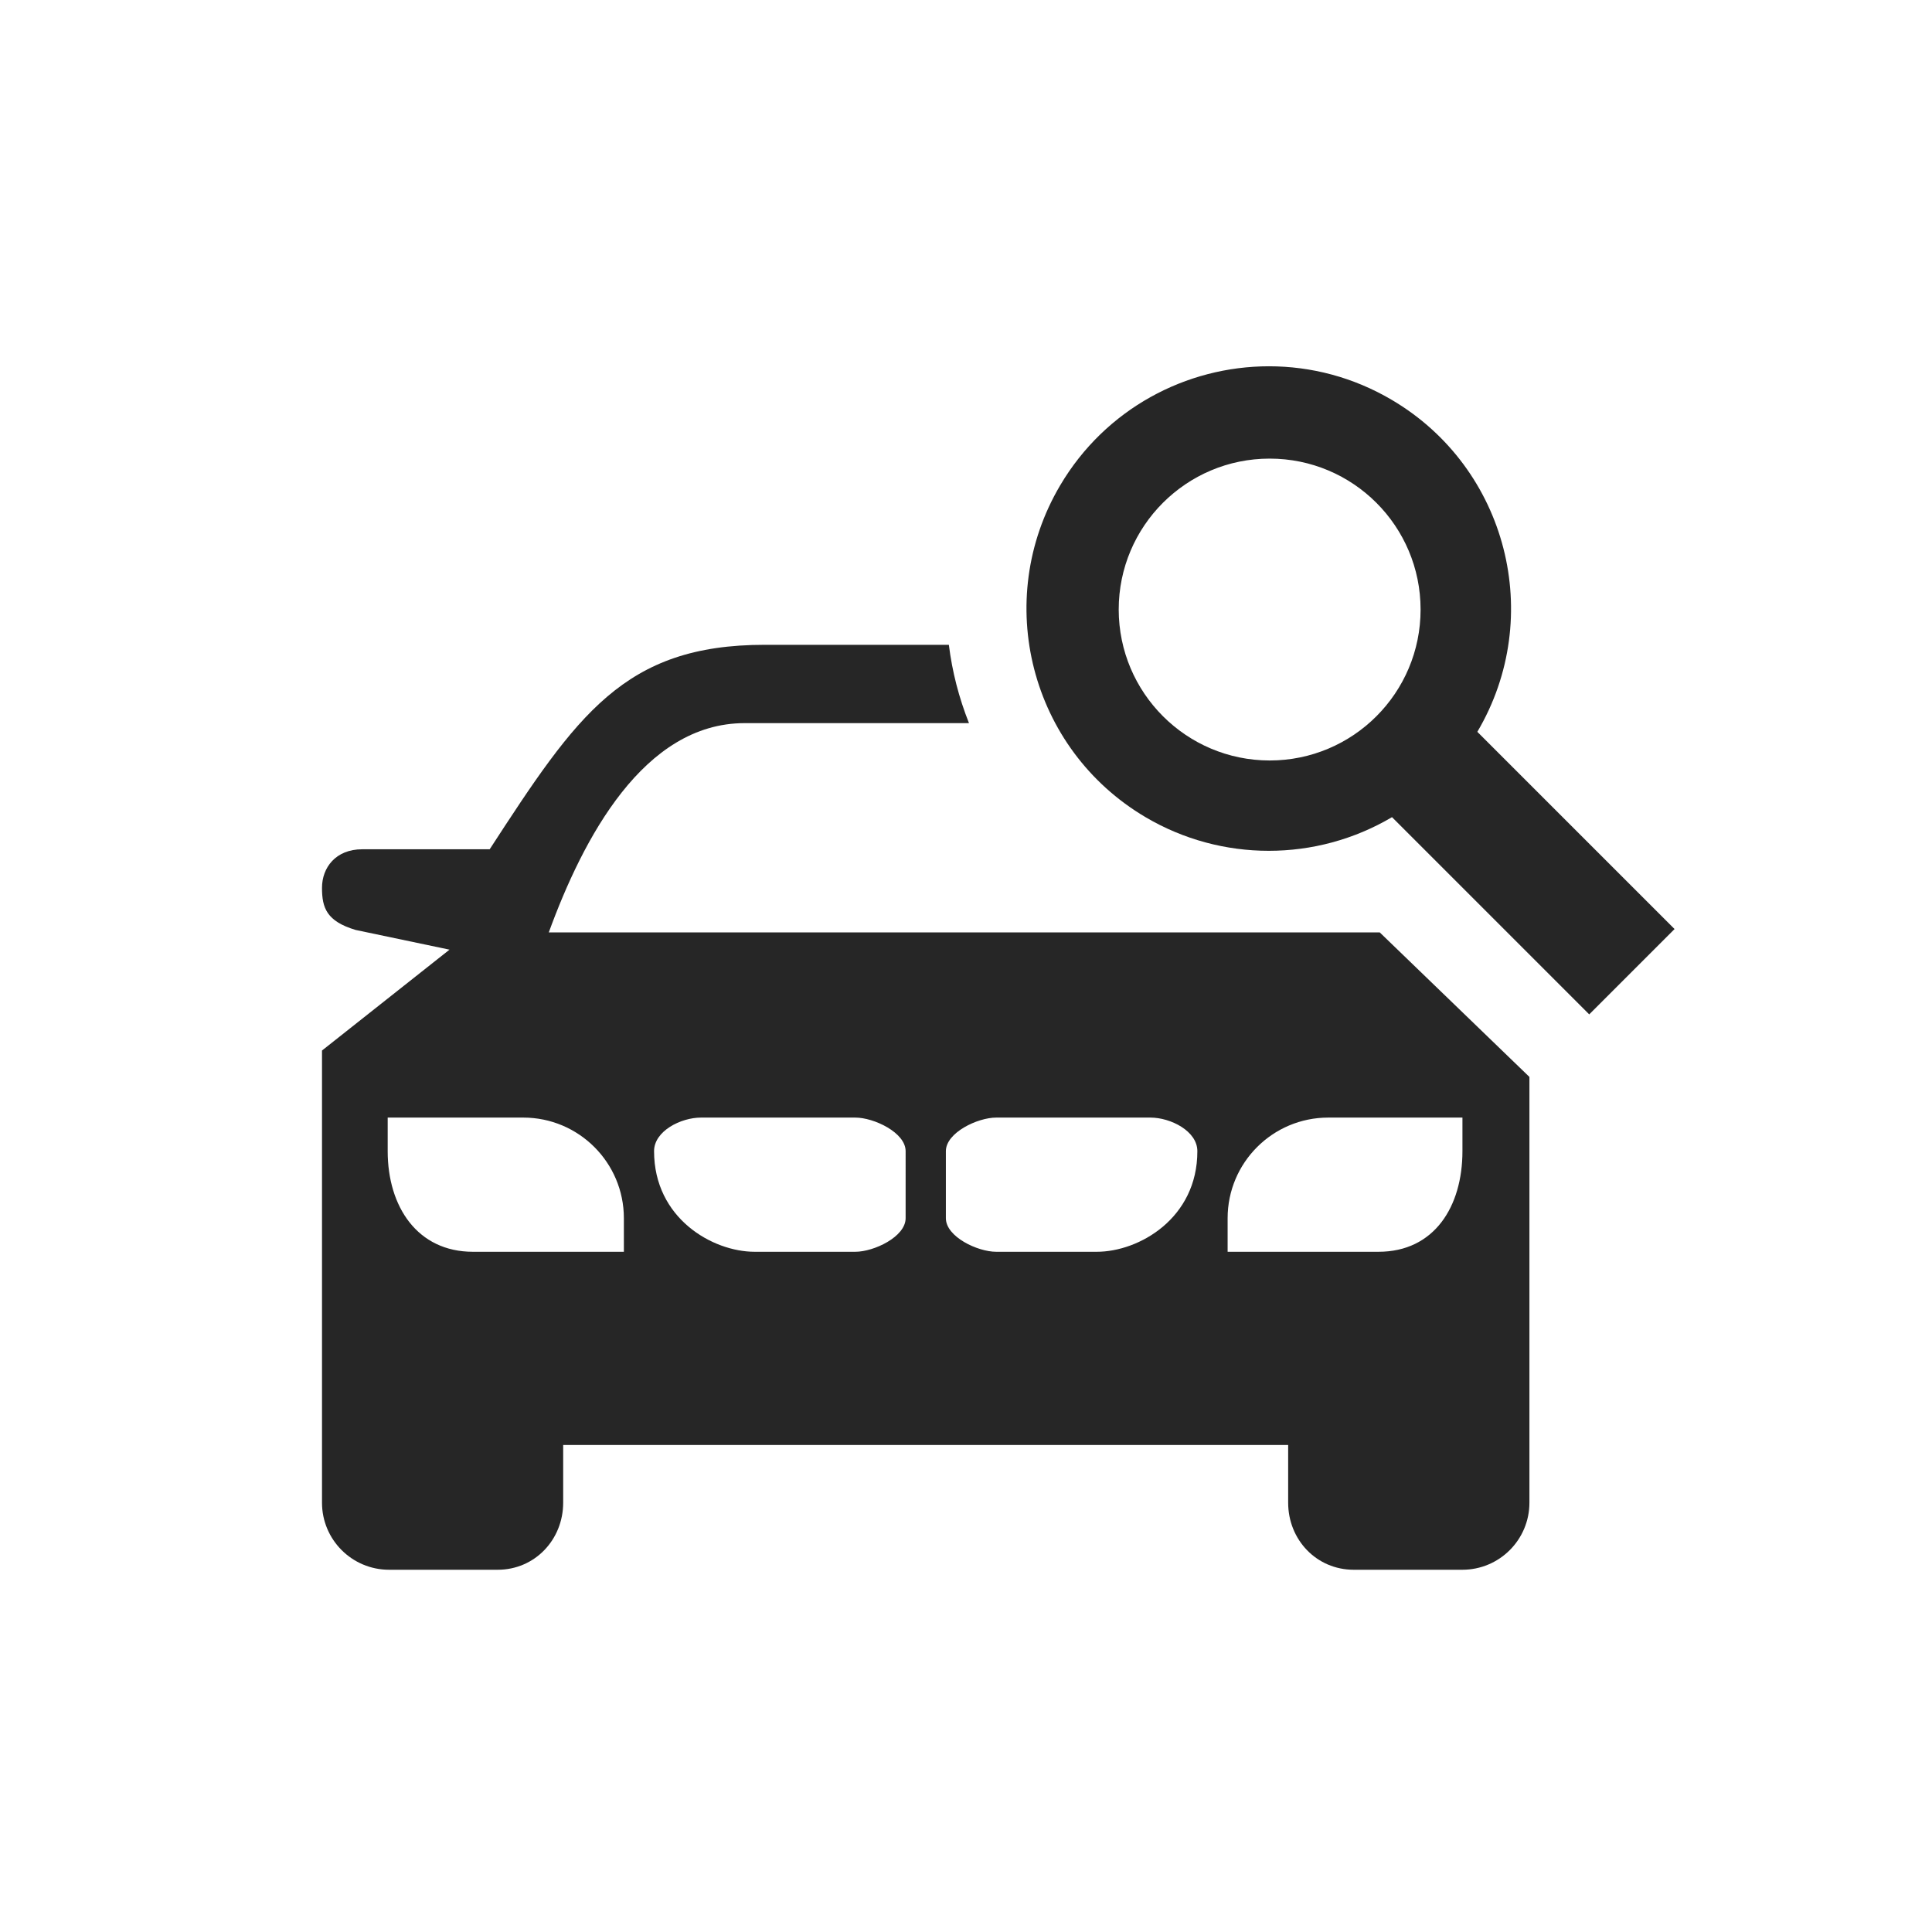
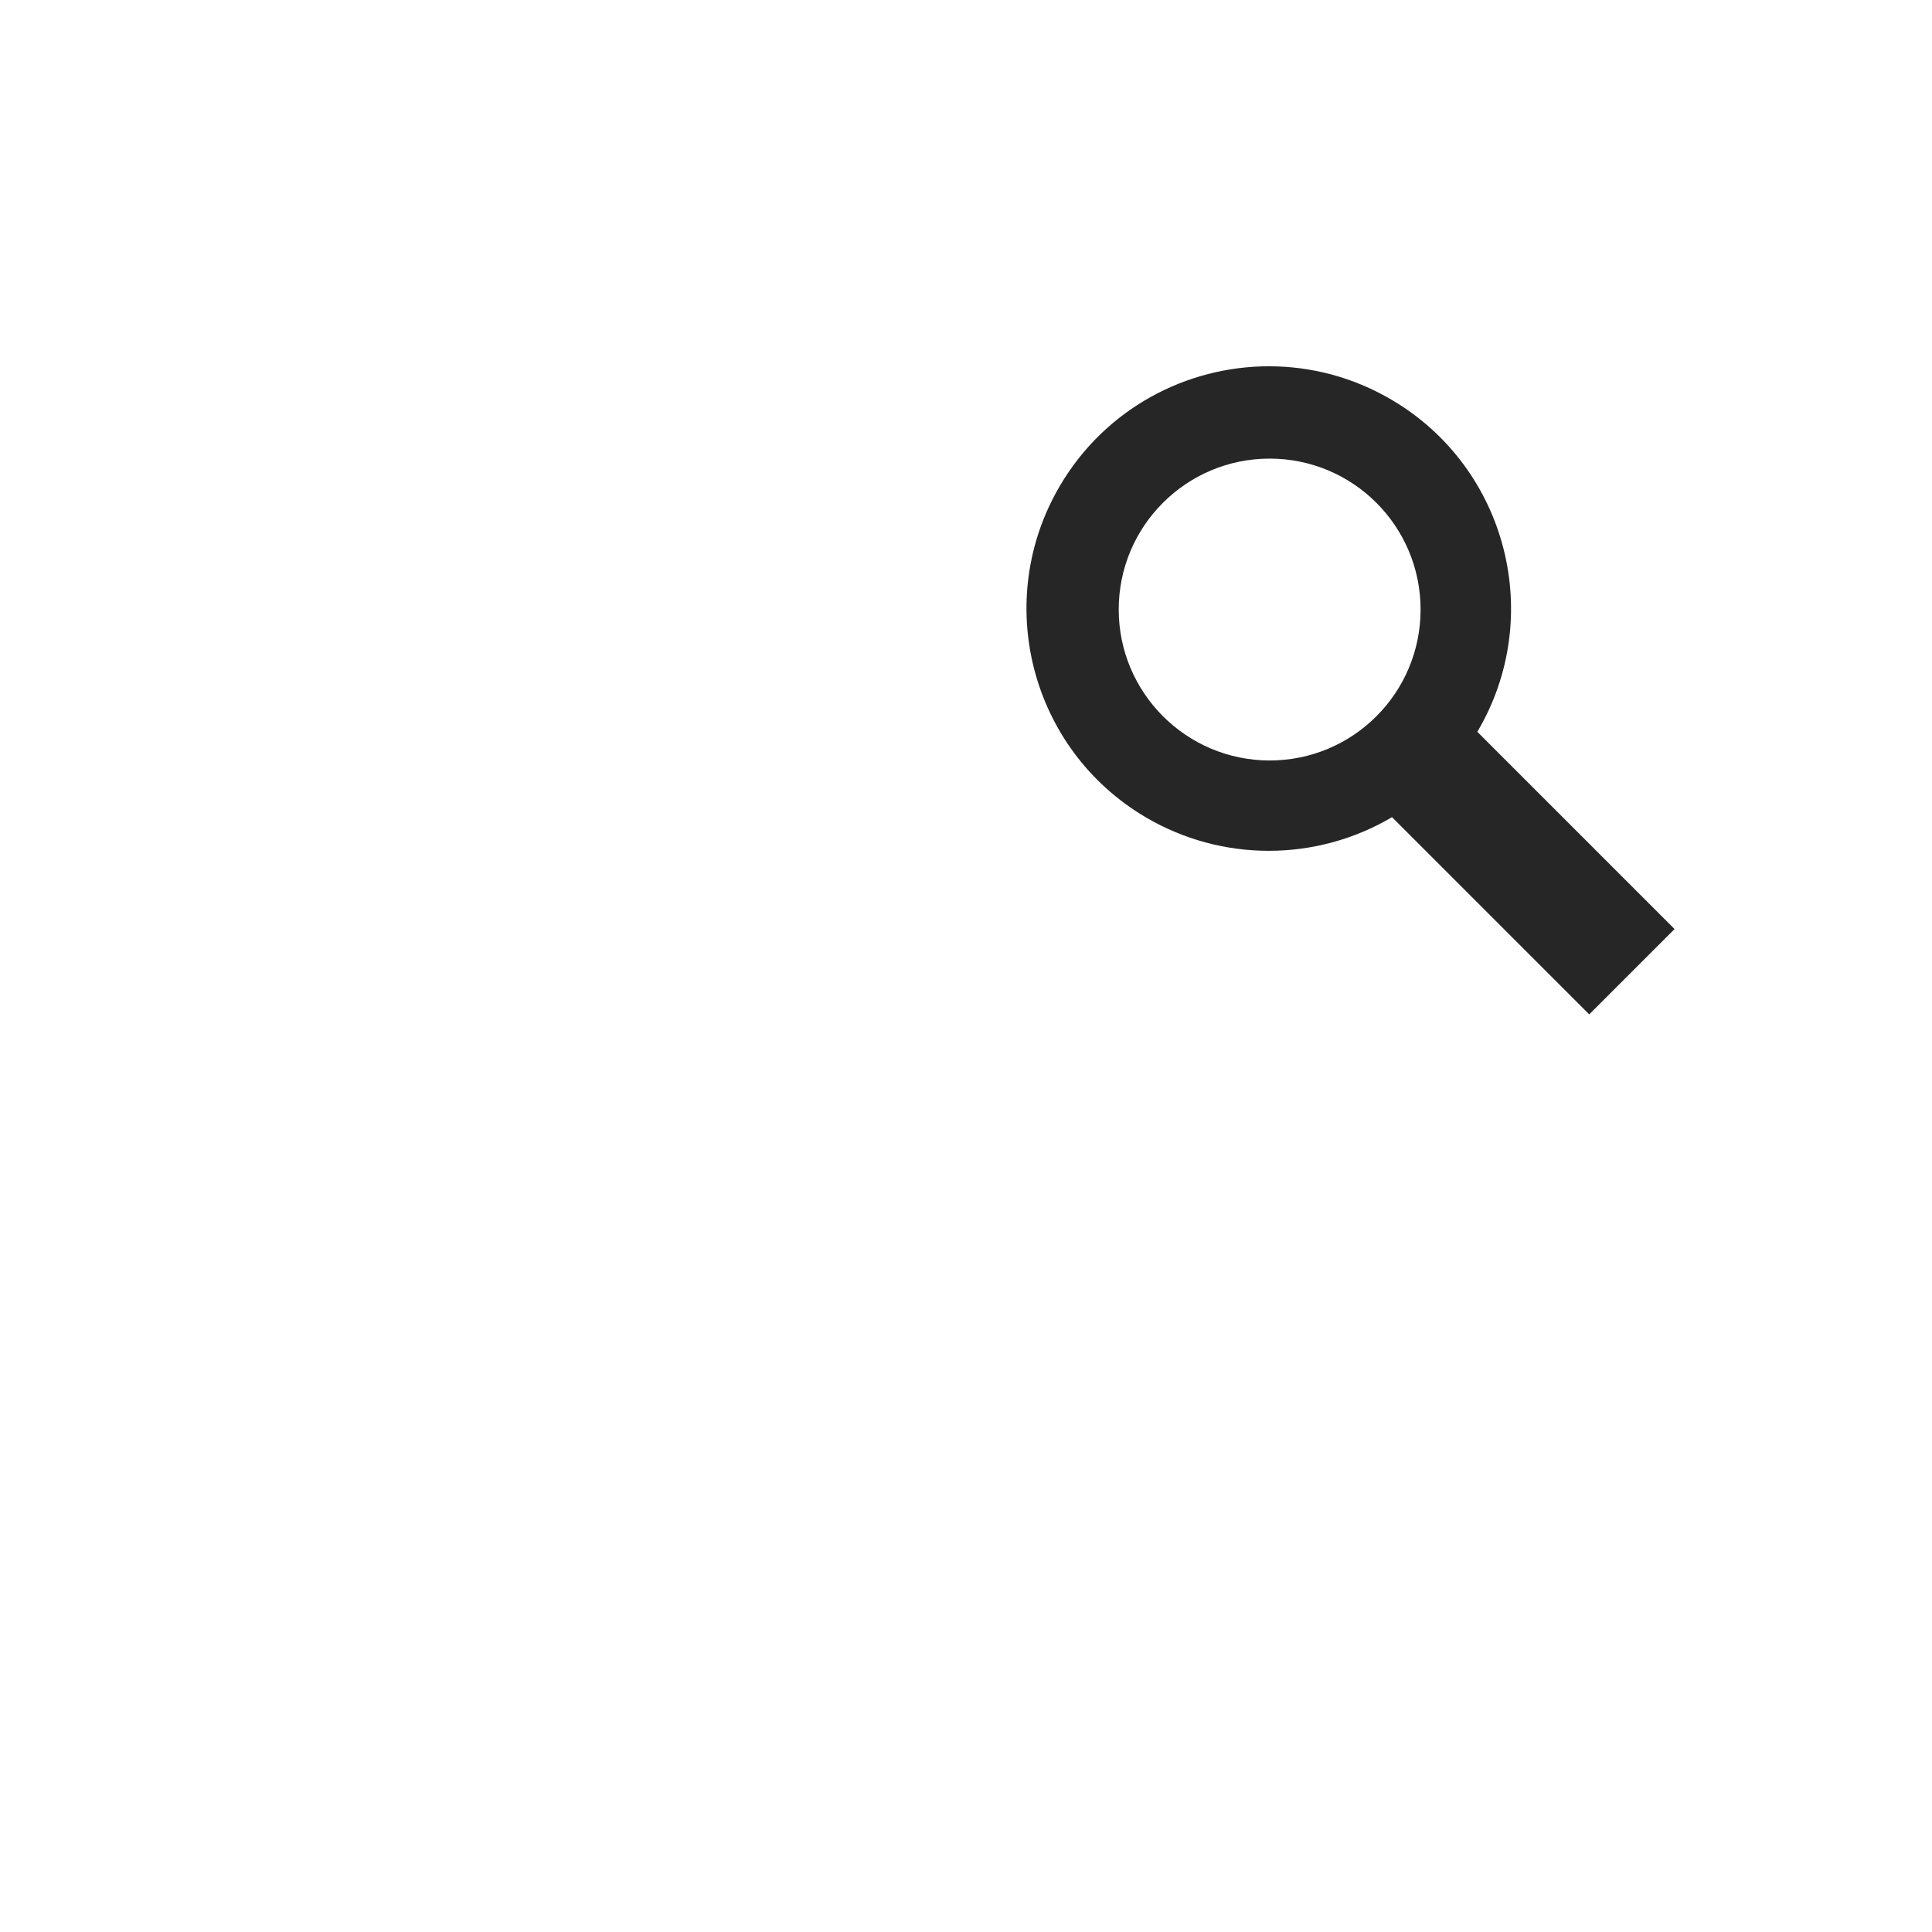
<svg xmlns="http://www.w3.org/2000/svg" viewBox="0 0 24 24" width="24" height="24">
  <title>104001092_pre-owned-car-search_24</title>
  <path d="M20.802,11.541l-2.45-2.45c0.845-1.431,0.371-3.277-1.06-4.122c-0.48-0.284-1.008-0.419-1.528-0.419   c-1.03,0-2.033,0.529-2.594,1.479c-0.845,1.431-0.371,3.277,1.06,4.122c0.472,0.279,1.002,0.418,1.531,0.418   c0.53,0,1.059-0.139,1.531-0.418l2.45,2.45L20.802,11.541z M15.772,9.447c-1.035-0.001-1.874-0.84-1.875-1.875   c0-1.036,0.84-1.875,1.875-1.875c1.036,0,1.875,0.839,1.875,1.875S16.808,9.447,15.772,9.447z" fill="#262626" />
  <g>
-     <path d="M17.14,11.583H6.817c0.426-1.168,1.178-2.6,2.433-2.6h2.787c-0.125-0.316-0.208-0.636-0.25-0.973H9.5    c-1.75,0-2.333,0.873-3.417,2.54H4.5c-0.331,0-0.5,0.229-0.5,0.479c0,0.25,0.058,0.415,0.417,0.523l1.167,0.245L4,13.05v5.617    c0,0.46,0.373,0.833,0.833,0.833h1.35c0.46,0,0.813-0.373,0.813-0.833V17.95h9.006v0.717c0,0.461,0.353,0.833,0.814,0.833h1.35    c0.46,0,0.833-0.373,0.833-0.833v-5.289L17.14,11.583z M7.75,15.55H5.875c-0.69,0-1.059-0.56-1.059-1.25v-0.417H6.5    c0.69,0,1.25,0.56,1.25,1.25V15.55z M11.25,15.133c0,0.231-0.394,0.417-0.625,0.417h-1.25c-0.525,0-1.25-0.417-1.25-1.25    c0-0.25,0.333-0.417,0.583-0.417h1.917c0.231,0,0.625,0.186,0.625,0.417V15.133z M13.625,15.55h-1.25    c-0.231,0-0.625-0.186-0.625-0.417V14.3c0-0.23,0.394-0.417,0.625-0.417h1.916c0.25,0,0.583,0.167,0.583,0.417    C14.875,15.133,14.15,15.55,13.625,15.55z M18.167,13.883V14.3c0,0.69-0.351,1.25-1.042,1.25H15.25v-0.417    c0-0.69,0.56-1.25,1.25-1.25L18.167,13.883L18.167,13.883z" fill="#262626" />
-   </g>
+     </g>
</svg>